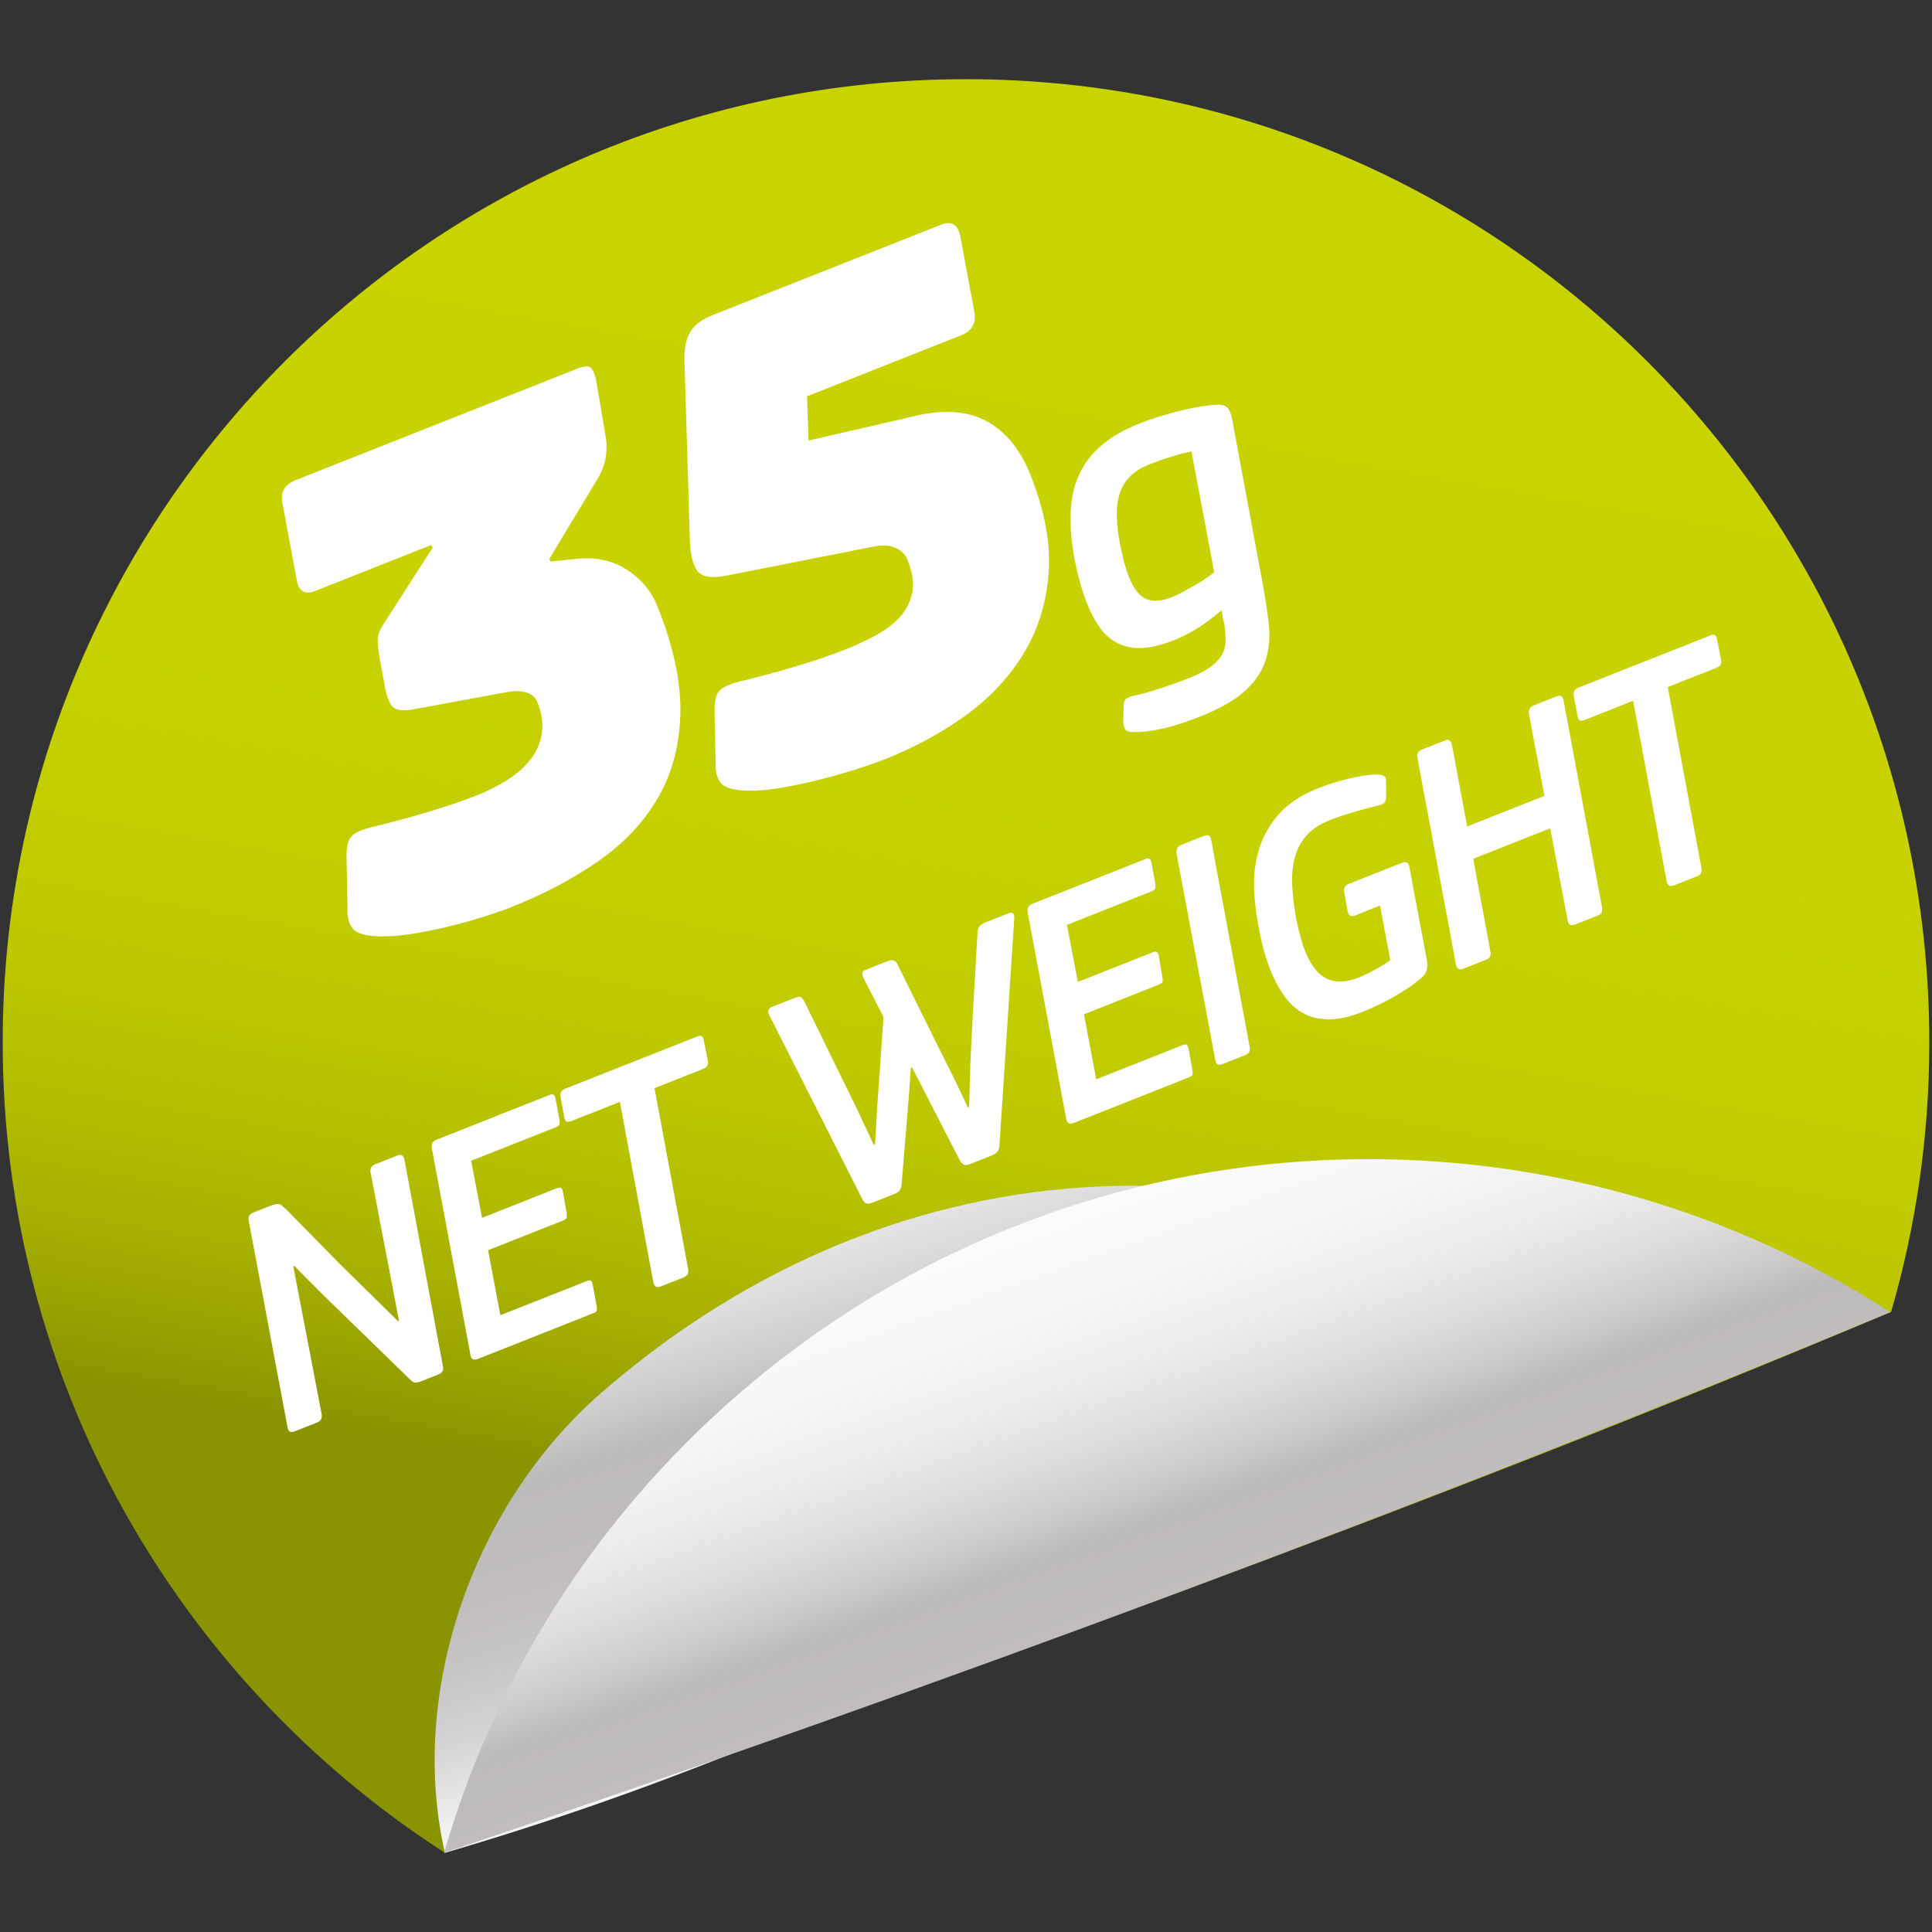
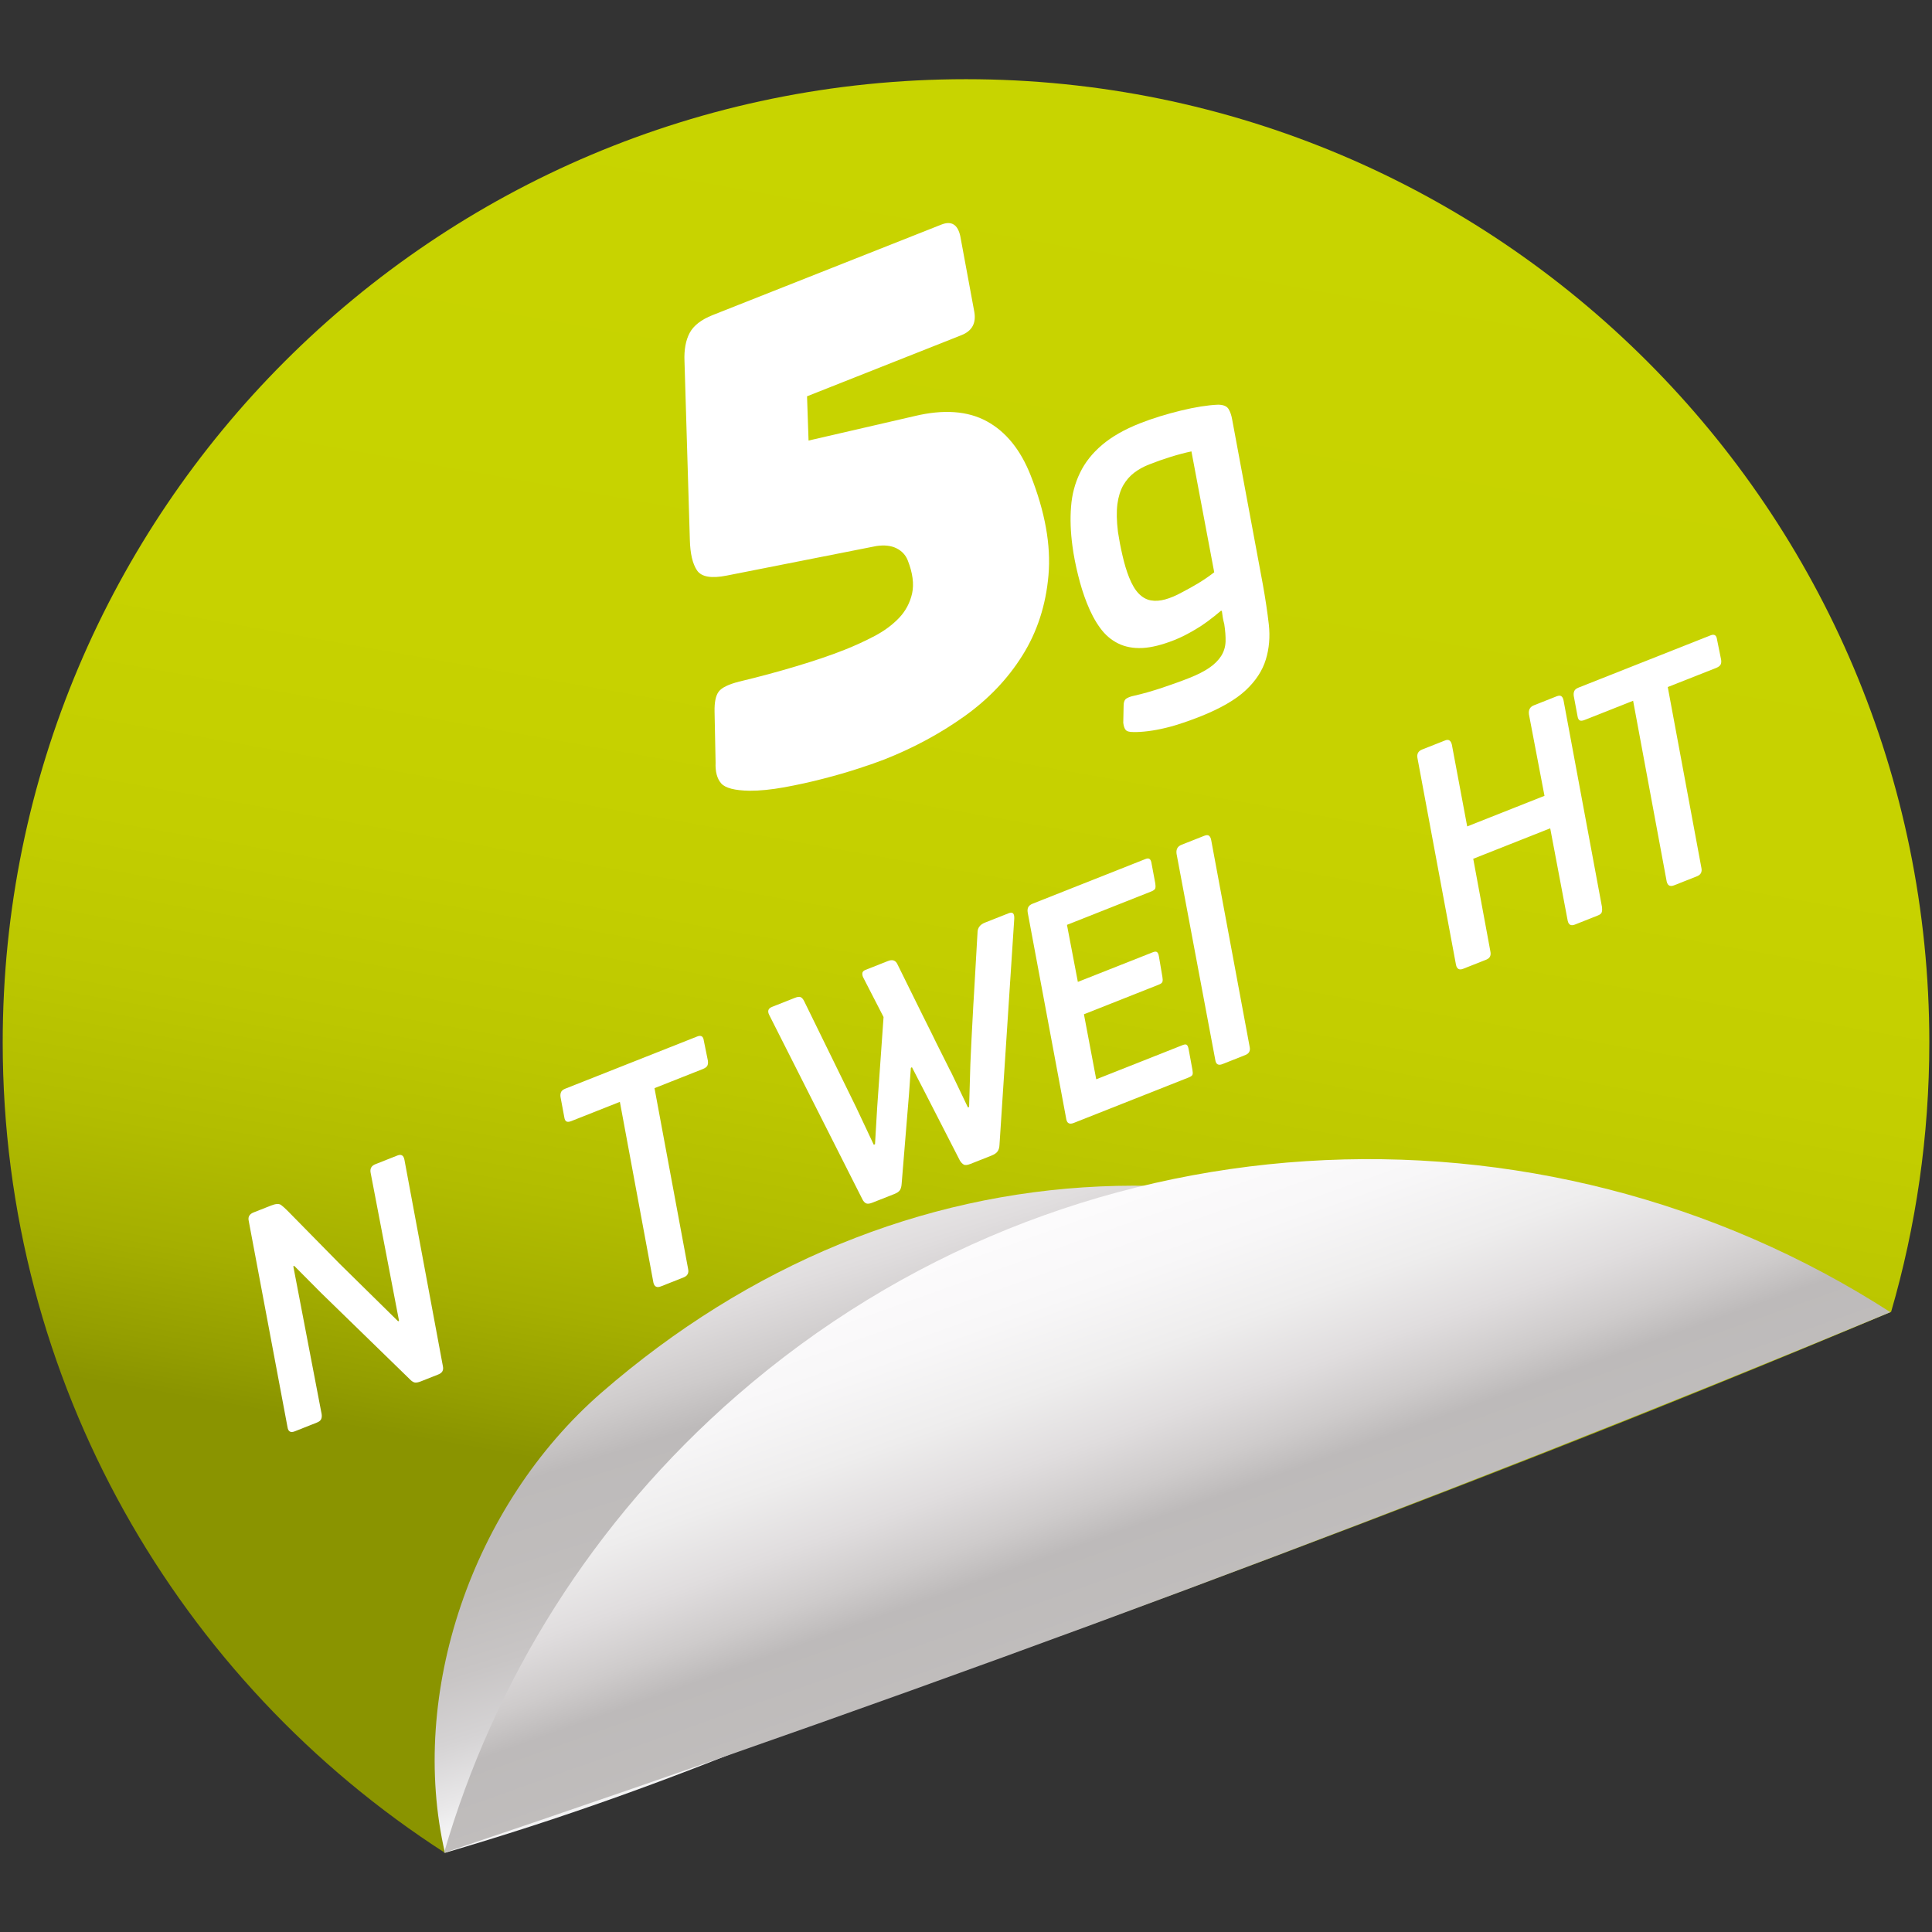
<svg xmlns="http://www.w3.org/2000/svg" version="1.1" id="Layer_1" x="0px" y="0px" width="85.04px" height="85.04px" viewBox="0 0 85.04 85.04" xml:space="preserve">
  <rect x="0" y="0" width="85.04" height="85.04" fill="#333333" stroke="none" />
  <g>
    <linearGradient id="SVGID_1_" gradientUnits="userSpaceOnUse" x1="278.261" y1="4.123" x2="293.773" y2="92.097" gradientTransform="matrix(-1 0 0 1 328.144 0)">
      <stop offset="0" style="stop-color:#C8D400" />
      <stop offset="0.32" style="stop-color:#C7D200" />
      <stop offset="0.435" style="stop-color:#C3CE00" />
      <stop offset="0.517" style="stop-color:#BCC700" />
      <stop offset="0.584" style="stop-color:#B2BD00" />
      <stop offset="0.641" style="stop-color:#A5AF00" />
      <stop offset="0.69" style="stop-color:#949E00" />
      <stop offset="0.714" style="stop-color:#8A9400" />
    </linearGradient>
    <path fill="url(#SVGID_1_)" d="M0.119,45.885c0-23.415,18.98-42.399,42.402-42.399c23.419,0,42.401,18.984,42.401,42.399 c0,4.119-0.588,8.097-1.682,11.859c-20.805,8.762-42.083,16.402-63.656,23.811C7.871,74.01,0.119,60.854,0.119,45.885z" />
    <g>
-       <path fill="#FFFFFF" d="M22.449,39.95c-0.269,0.107-0.628,0.231-1.072,0.375c-0.446,0.143-0.937,0.283-1.475,0.417 c-0.538,0.135-1.079,0.248-1.621,0.341c-0.544,0.092-1.039,0.137-1.486,0.135c-0.651-0.009-1.067-0.117-1.25-0.324 c-0.182-0.207-0.265-0.513-0.249-0.922l-0.043-2.226c-0.01-0.42,0.051-0.716,0.183-0.891c0.131-0.176,0.43-0.321,0.897-0.439 c0.854-0.206,1.691-0.43,2.508-0.675c0.817-0.246,1.535-0.49,2.153-0.734c0.482-0.19,0.932-0.421,1.351-0.686 c0.417-0.267,0.756-0.565,1.016-0.903c0.256-0.336,0.419-0.713,0.488-1.131c0.068-0.417,0.005-0.877-0.194-1.379 c-0.083-0.212-0.246-0.354-0.486-0.425c-0.242-0.073-0.519-0.081-0.83-0.023l-4.116,0.758c-0.417,0.076-0.708,0.058-0.875-0.053 c-0.168-0.115-0.295-0.397-0.388-0.852l-0.238-1.278c-0.067-0.397-0.101-0.691-0.097-0.882c0.002-0.189,0.079-0.403,0.23-0.643 l2.195-3.413l-0.074-0.104l-5.092,2.015c-0.462,0.183-0.738,0.026-0.823-0.475l-0.619-3.337c-0.114-0.512,0.07-0.863,0.552-1.055 l12.439-4.922c0.29-0.115,0.481-0.125,0.574-0.027c0.095,0.097,0.172,0.277,0.233,0.543l0.423,2.509 c0.046,0.229,0.047,0.512,0.004,0.852c-0.043,0.341-0.195,0.72-0.455,1.135l-2.041,3.383l0.075,0.104l1.156-0.122 c0.836-0.086,1.569,0.076,2.2,0.485c0.629,0.408,1.082,0.959,1.356,1.653c0.695,1.755,1.024,3.321,0.989,4.695 c-0.035,1.376-0.361,2.598-0.974,3.666c-0.615,1.068-1.484,2-2.61,2.791C25.24,38.673,23.934,39.363,22.449,39.95z" />
      <path fill="#FFFFFF" d="M35.523,17.444l0.067,1.948l4.661-1.076c1.283-0.308,2.347-0.23,3.187,0.229s1.479,1.248,1.923,2.367 c0.641,1.621,0.904,3.086,0.79,4.406c-0.114,1.316-0.496,2.494-1.146,3.53c-0.648,1.038-1.505,1.933-2.566,2.689 c-1.062,0.755-2.229,1.384-3.5,1.887c-0.272,0.107-0.648,0.239-1.131,0.397c-0.486,0.159-1.009,0.312-1.577,0.457 c-0.566,0.147-1.136,0.271-1.709,0.376c-0.571,0.103-1.082,0.154-1.527,0.152c-0.65-0.01-1.069-0.117-1.25-0.324 c-0.182-0.207-0.264-0.513-0.247-0.921l-0.045-2.226c-0.01-0.42,0.05-0.716,0.182-0.891c0.132-0.177,0.431-0.321,0.897-0.441 c0.857-0.204,1.691-0.429,2.511-0.675c0.817-0.244,1.535-0.488,2.15-0.733c0.443-0.176,0.877-0.375,1.303-0.599 c0.424-0.223,0.782-0.488,1.074-0.793s0.483-0.666,0.578-1.082c0.09-0.415,0.027-0.902-0.194-1.461 c-0.092-0.231-0.256-0.407-0.493-0.526c-0.237-0.118-0.533-0.152-0.892-0.098l-6.579,1.299c-0.683,0.136-1.121,0.059-1.313-0.233 c-0.194-0.292-0.296-0.736-0.312-1.333l-0.236-7.87c-0.022-0.505,0.055-0.919,0.227-1.243c0.172-0.325,0.511-0.587,1.011-0.786 l10.067-3.983c0.443-0.176,0.72-0.009,0.834,0.504l0.618,3.337c0.087,0.5-0.102,0.841-0.563,1.024L35.523,17.444z" />
      <path fill="#FFFFFF" d="M55.587,25.731c0.112,0.624,0.199,1.208,0.262,1.752c0.06,0.544,0.018,1.06-0.132,1.547 c-0.147,0.487-0.443,0.94-0.887,1.355c-0.446,0.416-1.114,0.801-2.003,1.155c-0.231,0.091-0.479,0.181-0.737,0.27 c-0.26,0.09-0.519,0.166-0.782,0.229c-0.262,0.063-0.516,0.112-0.766,0.143c-0.249,0.031-0.468,0.045-0.657,0.04 c-0.175,0.001-0.286-0.03-0.339-0.097c-0.055-0.066-0.087-0.169-0.104-0.31l0.015-0.728c-0.002-0.173,0.04-0.288,0.125-0.341 c0.087-0.054,0.196-0.093,0.334-0.122c0.394-0.087,0.812-0.209,1.263-0.359c0.448-0.152,0.842-0.292,1.176-0.426 c0.358-0.141,0.652-0.292,0.877-0.447c0.227-0.156,0.398-0.329,0.519-0.517c0.119-0.188,0.184-0.397,0.194-0.629 c0.007-0.231-0.013-0.49-0.058-0.78c-0.027-0.097-0.048-0.189-0.063-0.278c-0.013-0.087-0.027-0.183-0.04-0.284 c-0.005-0.011-0.01-0.017-0.018-0.014c-0.005,0.003-0.01-0.002-0.015-0.014c-0.411,0.349-0.784,0.627-1.128,0.827 c-0.342,0.203-0.65,0.359-0.927,0.468c-0.546,0.216-1.017,0.333-1.418,0.352c-0.401,0.018-0.757-0.05-1.063-0.202 c-0.31-0.153-0.573-0.38-0.792-0.682c-0.22-0.3-0.414-0.665-0.583-1.094c-0.147-0.37-0.277-0.78-0.387-1.232 c-0.112-0.45-0.196-0.879-0.249-1.287c-0.082-0.609-0.103-1.186-0.06-1.723c0.04-0.538,0.172-1.035,0.394-1.491 c0.219-0.456,0.543-0.865,0.969-1.226c0.427-0.364,0.979-0.68,1.662-0.95c0.279-0.11,0.573-0.213,0.882-0.309 c0.312-0.096,0.618-0.179,0.924-0.254c0.305-0.074,0.599-0.135,0.882-0.18c0.282-0.044,0.536-0.072,0.76-0.08 c0.229,0.002,0.382,0.065,0.459,0.189c0.074,0.125,0.127,0.274,0.157,0.45L55.587,25.731z M52.443,19.869 c-0.297,0.062-0.605,0.145-0.927,0.245c-0.321,0.1-0.633,0.21-0.935,0.33c-0.244,0.096-0.461,0.214-0.65,0.357 c-0.191,0.144-0.354,0.328-0.485,0.552c-0.13,0.227-0.217,0.505-0.262,0.835c-0.042,0.333-0.035,0.741,0.025,1.227 c0.05,0.328,0.114,0.673,0.199,1.035c0.082,0.362,0.179,0.683,0.289,0.959c0.124,0.313,0.264,0.552,0.423,0.716 c0.16,0.165,0.337,0.266,0.531,0.301c0.194,0.036,0.408,0.022,0.635-0.041c0.229-0.063,0.479-0.168,0.74-0.313 c0.224-0.116,0.453-0.243,0.692-0.384c0.236-0.142,0.48-0.306,0.728-0.498L52.443,19.869z" />
      <path fill="#FFFFFF" d="M12.952,55.72l-0.042,0.016l1.247,6.504c0.014,0.087,0.007,0.161-0.02,0.224 c-0.027,0.063-0.091,0.115-0.189,0.153l-0.972,0.385c-0.18,0.072-0.287,0.014-0.318-0.169l-1.711-9.099 c-0.038-0.173,0.034-0.295,0.214-0.366l0.77-0.304c0.207-0.082,0.355-0.09,0.445-0.021c0.09,0.07,0.187,0.156,0.29,0.261 l2.276,2.315l2.581,2.539l0.041-0.017l-1.247-6.502c-0.043-0.19,0.024-0.321,0.203-0.393l0.973-0.385 c0.17-0.067,0.272-0.005,0.309,0.19l1.693,9.088c0.038,0.174-0.03,0.293-0.201,0.36l-0.77,0.305 c-0.126,0.05-0.222,0.065-0.288,0.045c-0.065-0.021-0.135-0.07-0.205-0.146l-3.889-3.785L12.952,55.72z" />
-       <path fill="#FFFFFF" d="M19.011,50.558c-0.017-0.099-0.01-0.179,0.021-0.244c0.031-0.065,0.097-0.116,0.197-0.154l4.967-1.967 c0.081-0.031,0.141-0.03,0.181,0.006c0.04,0.035,0.067,0.097,0.081,0.185l0.166,0.892c0.015,0.089,0.014,0.158-0.002,0.209 c-0.015,0.054-0.072,0.1-0.172,0.139l-3.712,1.469l0.479,2.512l3.293-1.304c0.089-0.035,0.154-0.037,0.194-0.005 c0.037,0.029,0.064,0.091,0.078,0.18l0.156,0.906c0.014,0.087,0.015,0.157,0.005,0.208c-0.011,0.051-0.067,0.096-0.166,0.136 l-3.293,1.303l0.541,2.862l3.806-1.506c0.089-0.036,0.152-0.037,0.187-0.003c0.034,0.033,0.06,0.1,0.078,0.196l0.163,0.887 c0.019,0.098,0.02,0.17,0.007,0.215c-0.011,0.048-0.068,0.091-0.168,0.129l-5.061,2.005c-0.181,0.07-0.289,0.021-0.325-0.152 L19.011,50.558z" />
      <path fill="#FFFFFF" d="M31.136,46.906c-0.03,0.058-0.095,0.106-0.192,0.146l-2.135,0.845l1.479,7.955 c0.04,0.182-0.025,0.306-0.197,0.375l-0.999,0.395c-0.179,0.072-0.289,0.015-0.331-0.166L27.285,48.5l-2.132,0.844 c-0.1,0.04-0.173,0.045-0.221,0.018s-0.077-0.084-0.091-0.172l-0.167-0.893c-0.014-0.086-0.007-0.161,0.021-0.225 c0.026-0.063,0.089-0.113,0.189-0.153l5.806-2.297c0.169-0.067,0.266-0.007,0.289,0.18l0.18,0.887 C31.17,46.777,31.163,46.85,31.136,46.906z" />
      <path fill="#FFFFFF" d="M40.092,47.008l-0.08,1.14L39.688,52.1c-0.007,0.117-0.03,0.21-0.072,0.279 c-0.04,0.066-0.122,0.127-0.249,0.177l-0.959,0.378c-0.125,0.05-0.219,0.063-0.282,0.035c-0.062-0.027-0.117-0.085-0.162-0.172 l-4.103-8.117c-0.09-0.174-0.05-0.293,0.122-0.361l0.999-0.395c0.117-0.047,0.205-0.058,0.259-0.033 c0.057,0.022,0.11,0.085,0.157,0.18l2.287,4.67l0.775,1.646l0.055-0.022l0.097-1.646l0.279-3.953l-0.887-1.725 c-0.037-0.069-0.052-0.136-0.047-0.2c0.005-0.064,0.05-0.114,0.13-0.146l0.999-0.395c0.199-0.079,0.338-0.028,0.418,0.147 c0.403,0.809,0.767,1.548,1.096,2.22c0.145,0.286,0.286,0.567,0.423,0.848c0.134,0.279,0.262,0.536,0.381,0.77 c0.119,0.233,0.219,0.437,0.304,0.607c0.082,0.169,0.14,0.28,0.169,0.331l0.728,1.522l0.052-0.021l0.055-1.881 c0.005-0.064,0.01-0.199,0.018-0.404c0.007-0.206,0.02-0.454,0.035-0.74c0.018-0.288,0.035-0.601,0.05-0.94 c0.018-0.34,0.035-0.68,0.058-1.021c0.045-0.81,0.095-1.704,0.154-2.686c0-0.207,0.109-0.356,0.326-0.441l1.052-0.416 c0.172-0.068,0.251,0.014,0.239,0.248l-0.65,9.954c-0.005,0.117-0.033,0.212-0.085,0.284c-0.047,0.07-0.137,0.132-0.262,0.182 l-0.932,0.369c-0.134,0.052-0.231,0.064-0.294,0.029c-0.06-0.033-0.114-0.092-0.169-0.176l-1.644-3.206l-0.468-0.906 L40.092,47.008z" />
      <path fill="#FFFFFF" d="M45.238,40.175c-0.018-0.099-0.01-0.178,0.022-0.243c0.032-0.064,0.098-0.117,0.197-0.156l4.968-1.967 c0.079-0.032,0.139-0.03,0.182,0.006c0.04,0.036,0.067,0.097,0.079,0.185l0.167,0.892c0.013,0.088,0.013,0.158-0.002,0.21 c-0.018,0.052-0.075,0.097-0.175,0.137l-3.712,1.47l0.479,2.511l3.296-1.303c0.09-0.036,0.154-0.039,0.191-0.006 c0.04,0.031,0.065,0.091,0.08,0.179l0.154,0.906c0.016,0.088,0.018,0.159,0.005,0.209c-0.01,0.052-0.064,0.097-0.164,0.136 l-3.294,1.304l0.541,2.862l3.807-1.507c0.09-0.035,0.152-0.037,0.185-0.003c0.035,0.033,0.06,0.099,0.077,0.194l0.164,0.889 c0.018,0.097,0.021,0.169,0.008,0.215c-0.013,0.048-0.07,0.09-0.167,0.13l-5.063,2.003c-0.179,0.072-0.289,0.021-0.326-0.151 L45.238,40.175z" />
      <path fill="#FFFFFF" d="M51.788,37.583c-0.027-0.197,0.045-0.332,0.217-0.398l0.999-0.395c0.1-0.04,0.172-0.039,0.217,0 c0.047,0.039,0.077,0.102,0.092,0.19l1.691,9.089c0.043,0.181-0.022,0.306-0.194,0.372l-0.999,0.396 c-0.179,0.071-0.286,0.014-0.316-0.171L51.788,37.583z" />
-       <path fill="#FFFFFF" d="M58.054,34.681c0.154-0.061,0.341-0.126,0.563-0.198c0.22-0.073,0.451-0.137,0.695-0.197 c0.242-0.06,0.48-0.109,0.723-0.147c0.239-0.037,0.456-0.052,0.646-0.044c0.117,0.006,0.201,0.032,0.256,0.078 c0.055,0.046,0.08,0.138,0.072,0.277l0.003,0.638c-0.005,0.097-0.025,0.172-0.06,0.227c-0.035,0.056-0.115,0.099-0.239,0.126 c-0.342,0.083-0.705,0.181-1.094,0.292c-0.389,0.112-0.753,0.237-1.094,0.371c-0.458,0.182-0.81,0.421-1.054,0.713 c-0.242,0.295-0.408,0.631-0.498,1.01c-0.09,0.38-0.12,0.789-0.09,1.229c0.027,0.442,0.085,0.901,0.169,1.378 c0.053,0.261,0.112,0.518,0.18,0.771c0.069,0.255,0.14,0.472,0.212,0.651c0.107,0.269,0.231,0.506,0.373,0.71 c0.145,0.204,0.312,0.36,0.499,0.468c0.189,0.106,0.406,0.165,0.652,0.169c0.247,0.008,0.533-0.055,0.857-0.183 c0.199-0.078,0.431-0.192,0.699-0.34c0.272-0.147,0.494-0.288,0.671-0.42l-0.451-2.399l-1.091,0.432 c-0.183,0.072-0.292,0.018-0.332-0.166l-0.154-0.859c-0.037-0.175,0.035-0.295,0.215-0.368l2.321-0.919 c0.189-0.075,0.299-0.019,0.331,0.167l0.775,4.127c0.024,0.168,0.02,0.314-0.016,0.437c-0.034,0.122-0.116,0.242-0.249,0.355 c-0.368,0.303-0.779,0.579-1.232,0.832c-0.451,0.253-0.897,0.465-1.338,0.639c-0.568,0.226-1.069,0.334-1.503,0.33 c-0.433-0.006-0.812-0.101-1.136-0.285c-0.321-0.184-0.598-0.44-0.829-0.772c-0.229-0.33-0.427-0.703-0.591-1.116 c-0.187-0.478-0.341-1.011-0.458-1.599c-0.138-0.633-0.222-1.266-0.255-1.898c-0.029-0.633,0.038-1.233,0.21-1.8 c0.172-0.568,0.463-1.087,0.874-1.557C56.701,35.371,57.289,34.983,58.054,34.681z" />
      <path fill="#FFFFFF" d="M67.299,31.446c-0.027-0.199,0.045-0.333,0.217-0.4l0.999-0.396c0.097-0.039,0.172-0.039,0.217,0 c0.047,0.04,0.077,0.102,0.092,0.19l1.691,9.089c0.01,0.079,0.008,0.149-0.008,0.214c-0.017,0.065-0.074,0.115-0.174,0.153 l-1.012,0.401c-0.172,0.067-0.276,0.01-0.316-0.17l-0.77-4.068l-3.388,1.341l0.754,4.075c0.04,0.179-0.02,0.303-0.182,0.366 l-1.014,0.401c-0.17,0.069-0.276,0.01-0.316-0.169l-1.694-9.089c-0.042-0.19,0.025-0.322,0.204-0.394l1.015-0.401 c0.151-0.06,0.251,0.006,0.294,0.197l0.673,3.59l3.402-1.347L67.299,31.446z" />
      <path fill="#FFFFFF" d="M75.736,29.252c-0.03,0.057-0.095,0.106-0.191,0.146l-2.136,0.843l1.48,7.956 c0.04,0.182-0.025,0.308-0.197,0.375l-0.999,0.395c-0.179,0.071-0.289,0.016-0.331-0.166l-1.478-7.956l-2.133,0.845 c-0.1,0.039-0.172,0.045-0.219,0.018s-0.077-0.085-0.092-0.172l-0.167-0.893c-0.013-0.087-0.008-0.162,0.022-0.225 c0.024-0.062,0.089-0.113,0.189-0.153l5.804-2.297c0.17-0.069,0.267-0.009,0.289,0.179l0.18,0.887 C75.771,29.123,75.764,29.195,75.736,29.252z" />
    </g>
    <linearGradient id="SVGID_2_" gradientUnits="userSpaceOnUse" x1="93.58" y1="601.048" x2="111.365" y2="555.675" gradientTransform="matrix(-0.676 0.588 -0.656 -0.755 486.312 426.28)">
      <stop offset="0" style="stop-color:#FFFFFF" />
      <stop offset="0.337" style="stop-color:#FEFDFE" />
      <stop offset="0.459" style="stop-color:#F8F7F8" />
      <stop offset="0.545" style="stop-color:#EEEDED" />
      <stop offset="0.615" style="stop-color:#E0DDDE" />
      <stop offset="0.674" style="stop-color:#CECBCB" />
      <stop offset="0.714" style="stop-color:#BDBABA" />
      <stop offset="0.799" style="stop-color:#C0BDBC" />
      <stop offset="0.865" style="stop-color:#C8C5C5" />
      <stop offset="0.923" style="stop-color:#D5D3D4" />
      <stop offset="0.978" style="stop-color:#E9E8E9" />
      <stop offset="1" style="stop-color:#F3F3F4" />
    </linearGradient>
    <path fill="url(#SVGID_2_)" d="M26.479,61.296c-5.714,4.97-8.508,13.272-6.895,20.259c20.566-6.009,33.629-15.177,52.259-22.173 C56.801,49.08,39.525,49.956,26.479,61.296z" />
    <linearGradient id="SVGID_3_" gradientUnits="userSpaceOnUse" x1="83.555" y1="584.446" x2="98.673" y2="545.876" gradientTransform="matrix(-0.755 0.656 -0.656 -0.755 487.081 425.559)">
      <stop offset="0" style="stop-color:#FFFFFF" />
      <stop offset="0.337" style="stop-color:#FEFDFE" />
      <stop offset="0.459" style="stop-color:#F8F7F8" />
      <stop offset="0.545" style="stop-color:#EEEDED" />
      <stop offset="0.615" style="stop-color:#E0DDDE" />
      <stop offset="0.674" style="stop-color:#CECBCB" />
      <stop offset="0.714" style="stop-color:#BDBABA" />
      <stop offset="0.799" style="stop-color:#C0BDBC" />
      <stop offset="0.865" style="stop-color:#C8C5C5" />
      <stop offset="0.923" style="stop-color:#D5D3D4" />
      <stop offset="0.978" style="stop-color:#E9E8E9" />
      <stop offset="1" style="stop-color:#F3F3F4" />
    </linearGradient>
    <path fill="url(#SVGID_3_)" d="M32.438,61.422C26.061,66.969,21.742,74,19.545,81.555c22.281-7.497,43.392-15.376,63.663-23.798 C67.758,47.807,47.002,48.759,32.438,61.422z" />
  </g>
</svg>